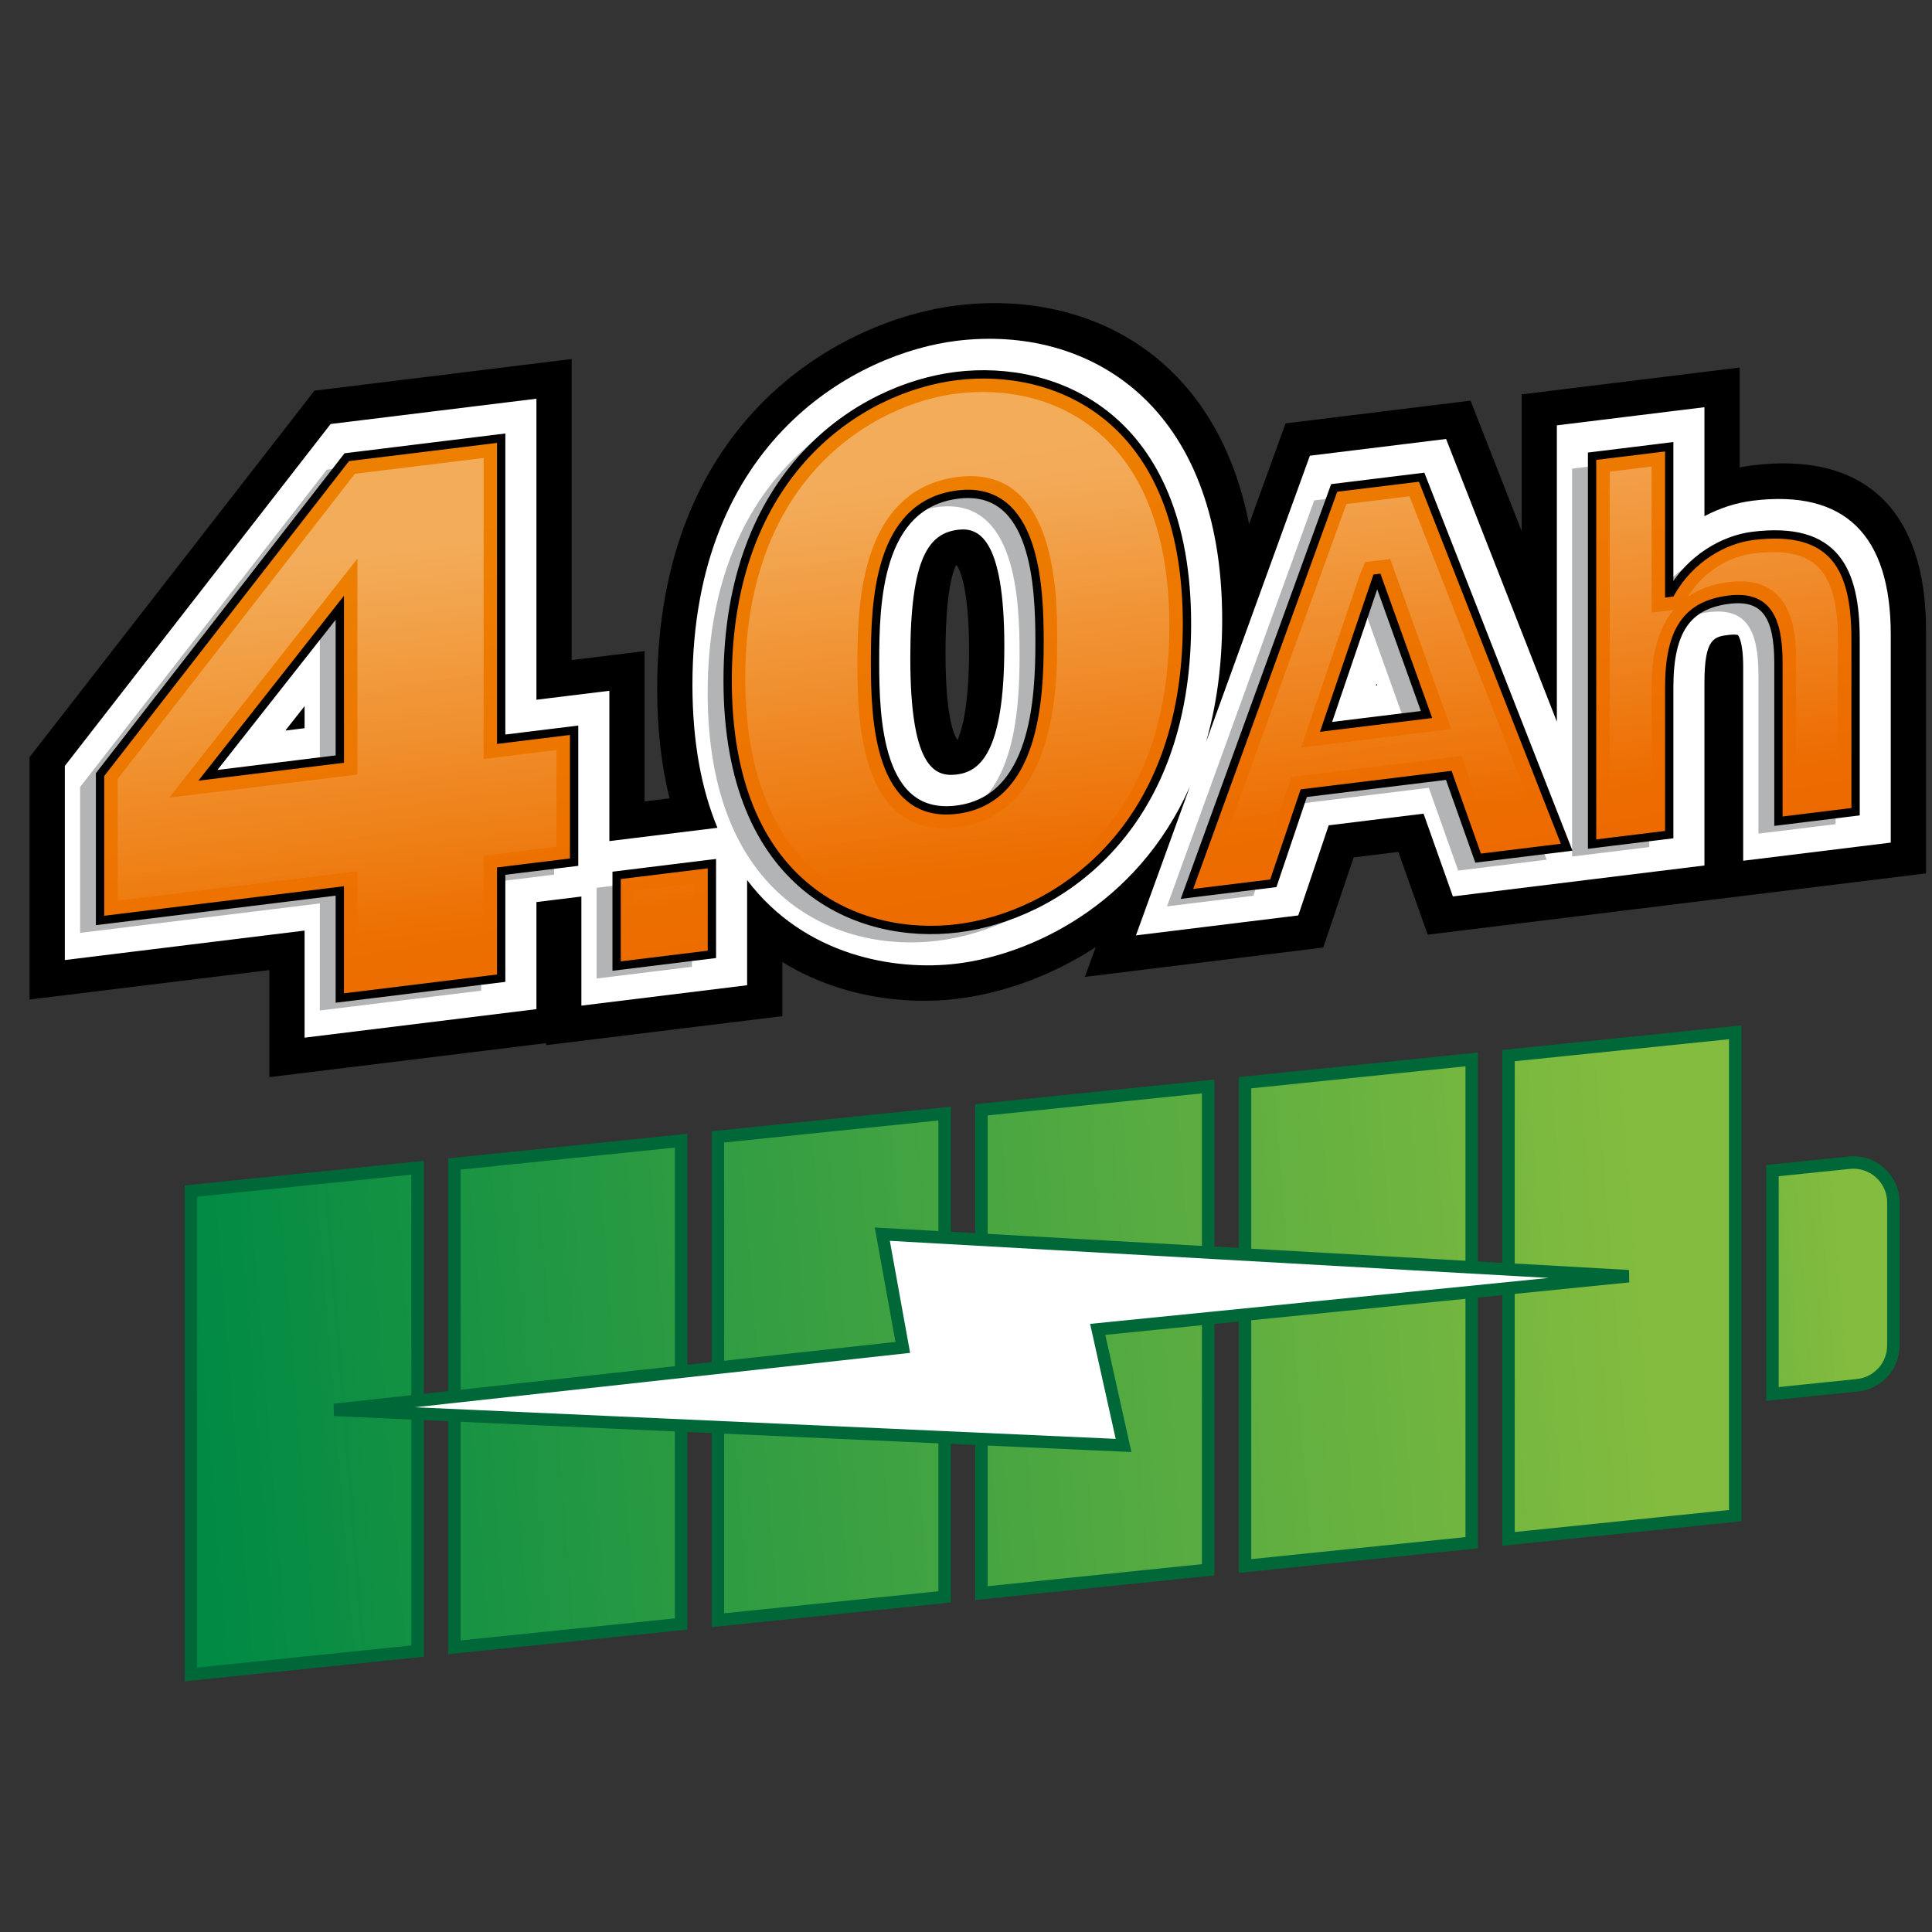
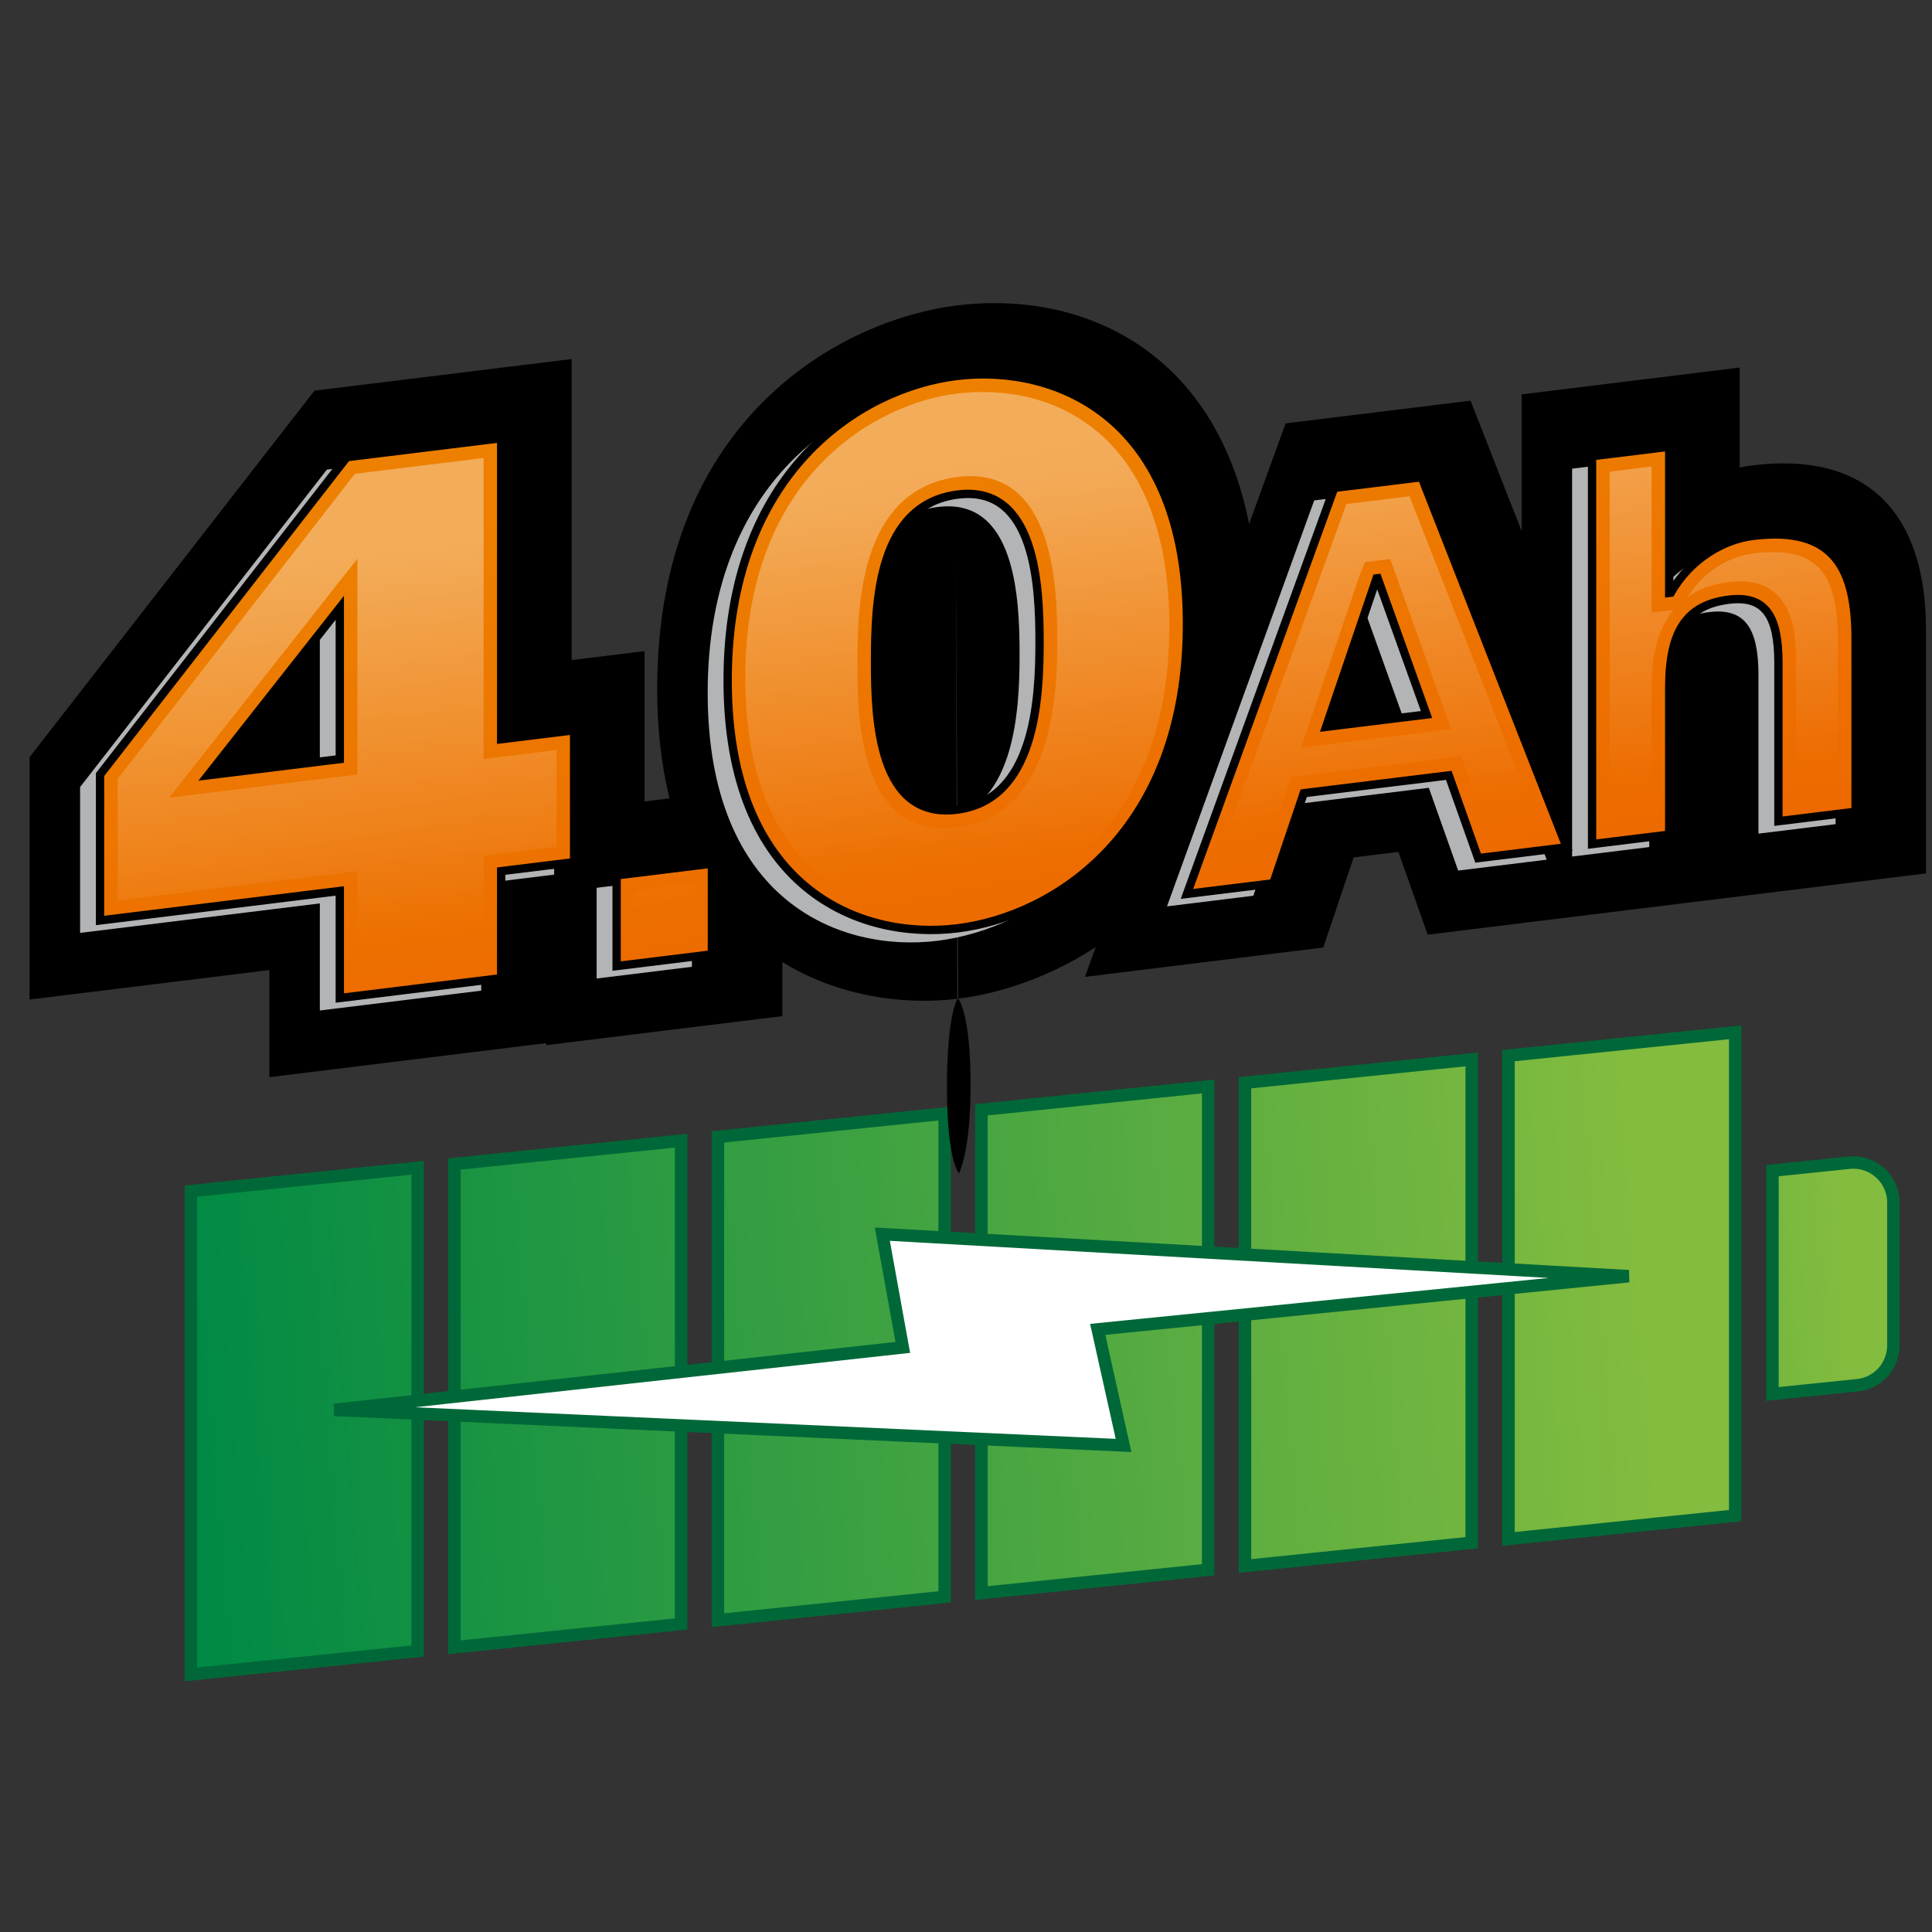
<svg xmlns="http://www.w3.org/2000/svg" version="1.1" id="Слой_1" x="0px" y="0px" viewBox="0 0 75 75" style="enable-background:new 0 0 75 75;" xml:space="preserve">
  <rect x="0" y="0" width="75" height="75" fill="#333333" stroke="none" />
  <style type="text/css">
	.st0{fill:url(#SVGID_1_);stroke:#006838;stroke-width:0.484;stroke-miterlimit:10;}
	
		.st1{fill:url(#SVGID_00000038398629280361598040000008278486904274967437_);stroke:#006838;stroke-width:0.484;stroke-miterlimit:10;}
	
		.st2{fill:url(#SVGID_00000121279970056300655880000008436046486461255332_);stroke:#006838;stroke-width:0.484;stroke-miterlimit:10;}
	
		.st3{fill:url(#SVGID_00000106120068032756829130000000234710426921883542_);stroke:#006838;stroke-width:0.484;stroke-miterlimit:10;}
	
		.st4{fill:url(#SVGID_00000129913986254457802950000016219365856311651470_);stroke:#006838;stroke-width:0.484;stroke-miterlimit:10;}
	
		.st5{fill:url(#SVGID_00000047768275582738342820000007139369699643155125_);stroke:#006838;stroke-width:0.484;stroke-miterlimit:10;}
	
		.st6{fill:url(#SVGID_00000026857450986234140480000001263852016411085196_);stroke:#006838;stroke-width:0.484;stroke-miterlimit:10;}
	.st7{fill:#FFFFFF;stroke:#006838;stroke-width:0.484;stroke-miterlimit:10;}
	.st8{fill:#FFFFFF;}
	.st9{fill:#B2B4B6;}
	.st10{fill:url(#SVGID_00000147899560187508987330000002971279441994693802_);stroke:#000000;stroke-width:0.323;}
	.st11{opacity:0.35;}
	.st12{fill:url(#SVGID_00000036960486971143891480000000516728686143316414_);}
</style>
  <g>
    <linearGradient id="SVGID_1_" gradientUnits="userSpaceOnUse" x1="7.568" y1="55.508" x2="64.836" y2="50.895">
      <stop offset="0" style="stop-color:#008A44" />
      <stop offset="1" style="stop-color:#83BC3F" />
    </linearGradient>
    <polygon class="st0" points="16.211,64.095 7.41,65 7.41,46.238 16.211,45.333  " />
    <linearGradient id="SVGID_00000182527689412187991830000009324334205248384934_" gradientUnits="userSpaceOnUse" x1="7.347" y1="55.298" x2="64.615" y2="50.685">
      <stop offset="0" style="stop-color:#008A44" />
      <stop offset="1" style="stop-color:#83BC3F" />
    </linearGradient>
    <polygon style="fill:url(#SVGID_00000182527689412187991830000009324334205248384934_);stroke:#006838;stroke-width:0.484;stroke-miterlimit:10;" points="   26.441,63.043 17.64,63.948 17.64,45.186 26.441,44.281  " />
    <linearGradient id="SVGID_00000181053093794843119970000005855289530108209283_" gradientUnits="userSpaceOnUse" x1="7.126" y1="55.088" x2="64.394" y2="50.475">
      <stop offset="0" style="stop-color:#008A44" />
      <stop offset="1" style="stop-color:#83BC3F" />
    </linearGradient>
    <polygon style="fill:url(#SVGID_00000181053093794843119970000005855289530108209283_);stroke:#006838;stroke-width:0.484;stroke-miterlimit:10;" points="   36.671,61.991 27.87,62.896 27.87,44.134 36.671,43.229  " />
    <linearGradient id="SVGID_00000003076114629560691210000011294698184182090165_" gradientUnits="userSpaceOnUse" x1="6.904" y1="54.879" x2="64.173" y2="50.265">
      <stop offset="0" style="stop-color:#008A44" />
      <stop offset="1" style="stop-color:#83BC3F" />
    </linearGradient>
    <polygon style="fill:url(#SVGID_00000003076114629560691210000011294698184182090165_);stroke:#006838;stroke-width:0.484;stroke-miterlimit:10;" points="   46.901,60.939 38.1,61.844 38.1,43.082 46.901,42.177  " />
    <linearGradient id="SVGID_00000075885579923464108710000012763569213407526319_" gradientUnits="userSpaceOnUse" x1="6.683" y1="54.669" x2="63.952" y2="50.055">
      <stop offset="0" style="stop-color:#008A44" />
      <stop offset="1" style="stop-color:#83BC3F" />
    </linearGradient>
    <polygon style="fill:url(#SVGID_00000075885579923464108710000012763569213407526319_);stroke:#006838;stroke-width:0.484;stroke-miterlimit:10;" points="   57.131,59.888 48.33,60.793 48.33,42.031 57.131,41.126  " />
    <linearGradient id="SVGID_00000118390530975606556440000008985320714984372907_" gradientUnits="userSpaceOnUse" x1="6.462" y1="54.459" x2="63.731" y2="49.845">
      <stop offset="0" style="stop-color:#008A44" />
      <stop offset="1" style="stop-color:#83BC3F" />
    </linearGradient>
    <polygon style="fill:url(#SVGID_00000118390530975606556440000008985320714984372907_);stroke:#006838;stroke-width:0.484;stroke-miterlimit:10;" points="   67.361,58.836 58.56,59.741 58.56,40.979 67.361,40.074  " />
    <linearGradient id="SVGID_00000175294489210917973080000003094862745526697626_" gradientUnits="userSpaceOnUse" x1="42.27" y1="51.883" x2="71.482" y2="49.53">
      <stop offset="0" style="stop-color:#008A44" />
      <stop offset="1" style="stop-color:#83BC3F" />
    </linearGradient>
    <path style="fill:url(#SVGID_00000175294489210917973080000003094862745526697626_);stroke:#006838;stroke-width:0.484;stroke-miterlimit:10;" d="   M72.107,53.775l-3.3,0.339v-8.671l2.982-0.307   c0.916-0.094,1.712,0.624,1.712,1.545v5.549   C73.501,53.027,72.899,53.694,72.107,53.775z" />
  </g>
  <g>
    <polygon class="st7" points="42.613,51.606 43.616,56.112 12.975,54.731 35.046,52.306    34.251,47.91 63.225,49.542  " />
  </g>
  <g>
-     <path d="M37.162,38.773c-2.027,0.249-4.591-0.069-6.792-1.427v2.1l-9.169,1.127   v-0.079l-10.745,1.321v-4.157l-9.307,1.144v-9.411l11.058-14.225l9.984-1.228   v11.686l2.831-0.348v5.835l0.969-0.119c-0.318-1.282-0.479-2.703-0.479-4.246   c0-10.624,7.304-14.356,11.62-14.887c5.007-0.616,10.052,1.849,11.357,8.483   l1.417-3.906l7.18-0.883l1.984,5.064v-5.308l8.464-1.041v3.88   c0.17-0.035,0.341-0.063,0.513-0.084c4.334-0.533,6.721,1.74,6.721,6.4   v9.441l-19.345,2.379l-1.139-3.213l-1.735,0.213l-1.181,3.498L42.115,37.923   l0.419-1.156C40.746,37.935,38.834,38.568,37.162,38.773z M37.105,21.949   c0.015,0.012-0.401,0.567-0.401,3.424c0,2.728,0.412,3.292,0.476,3.363   c-0.013-0.077,0.44-0.746,0.44-3.475c0-2.422-0.359-3.146-0.479-3.319   C37.116,21.945,37.105,21.949,37.105,21.949z" />
-     <path class="st8" d="M37.162,37.406c-2.432,0.299-5.935-0.302-8.159-3.242v4.083   l-6.434,0.791V34.803l-1.745,0.215v4.157l-9,1.107v-4.157l-9.307,1.144v-7.536   l10.318-13.273l7.989-0.982v11.686l2.831-0.348v5.835l4.196-0.516   c-0.607-1.462-0.971-3.288-0.971-5.553c0-9.544,6.445-12.883,10.252-13.351   c5.134-0.631,10.313,2.47,10.313,10.822c0,1.797-0.229,3.374-0.627,4.753   l4.031-11.115l5.288-0.65l4.3,10.974V16.512l5.729-0.704v4.23   c0.593-0.314,1.23-0.522,1.88-0.602c3.552-0.437,5.353,1.313,5.353,5.201   v8.073l-5.729,0.704v-7.525c0-1.043-0.204-1.232-0.206-1.234   c-0.014-0.009-0.114-0.037-0.346-0.009c-0.574,0.071-0.952,0.117-0.952,1.87   v7.082l-9.765,1.201l-1.139-3.213L51.58,32.039l-1.181,3.498l-6.302,0.775   l2.094-5.775C44.12,35.203,39.941,37.064,37.162,37.406z M37.193,20.565   c-1.114,0.137-1.855,1.035-1.855,4.976c0,4.182,0.907,4.635,1.795,4.526   c0.864-0.106,1.855-0.768,1.855-4.974C38.988,20.836,37.963,20.47,37.193,20.565z    M53.462,26.606l-0.024-0.067l-0.025,0.073L53.462,26.606z M11.824,28.269v-0.857   l-0.747,0.948L11.824,28.269z" />
+     <path d="M37.162,38.773c-2.027,0.249-4.591-0.069-6.792-1.427v2.1l-9.169,1.127   v-0.079l-10.745,1.321v-4.157l-9.307,1.144v-9.411l11.058-14.225l9.984-1.228   v11.686l2.831-0.348v5.835l0.969-0.119c-0.318-1.282-0.479-2.703-0.479-4.246   c0-10.624,7.304-14.356,11.62-14.887c5.007-0.616,10.052,1.849,11.357,8.483   l1.417-3.906l7.18-0.883l1.984,5.064v-5.308l8.464-1.041v3.88   c0.17-0.035,0.341-0.063,0.513-0.084c4.334-0.533,6.721,1.74,6.721,6.4   v9.441l-19.345,2.379l-1.139-3.213l-1.735,0.213l-1.181,3.498L42.115,37.923   l0.419-1.156C40.746,37.935,38.834,38.568,37.162,38.773z c0.015,0.012-0.401,0.567-0.401,3.424c0,2.728,0.412,3.292,0.476,3.363   c-0.013-0.077,0.44-0.746,0.44-3.475c0-2.422-0.359-3.146-0.479-3.319   C37.116,21.945,37.105,21.949,37.105,21.949z" />
    <g>
      <path class="st9" d="M3.109,30.553L12.687,18.232l5.994-0.737v11.686l2.831-0.348v5.12    l-2.831,0.348v4.156l-6.265,0.77v-4.156l-9.307,1.144V30.553z M12.416,29.951    v-5.873l-5.12,6.503L12.416,29.951z M23.161,34.465l3.699-0.455v3.521    l-3.699,0.455V34.465z M27.472,26.895c0-8.072,5.12-11.352,8.885-11.815    c3.825-0.47,8.946,1.55,8.946,9.623c0,8.072-5.12,11.352-8.915,11.819    C32.592,36.988,27.472,34.967,27.472,26.895z M39.58,25.406    c0-2.169-0.151-6.096-3.163-5.726c-3.132,0.385-3.223,4.222-3.223,6.511    c0,2.199,0.121,6.099,3.163,5.725C39.399,31.543,39.58,27.635,39.58,25.406z     M51.018,19.425l3.395-0.417l5.63,14.365l-3.437,0.423l-1.139-3.213    l-5.631,0.692l-1.181,3.498l-3.353,0.412L51.018,19.425z M54.602,28.221    l-1.898-5.292l-0.042,0.005l-1.961,5.766L54.602,28.221z M61.029,18.194    l2.995-0.368v5.673l0.063-0.008c0.759-1.338,2.067-2.068,3.185-2.205    c3.184-0.392,3.986,1.302,3.986,4.002v6.706l-2.995,0.368v-6.158    c0-1.793-0.506-2.616-1.919-2.442c-1.624,0.2-2.32,1.192-2.32,3.406v5.715    L61.029,33.251V18.194z" />
    </g>
    <linearGradient id="SVGID_00000062183384382565956820000007520268705658512060_" gradientUnits="userSpaceOnUse" x1="38.571" y1="181.568" x2="37.17" y2="157.756" gradientTransform="matrix(1 -0.123 0 1 0 -136.4)">
      <stop offset="0" style="stop-color:#ED6600" />
      <stop offset="1" style="stop-color:#ED8000" />
    </linearGradient>
    <path style="fill:url(#SVGID_00000062183384382565956820000007520268705658512060_);stroke:#000000;stroke-width:0.323;" d="   M3.884,30.07l9.578-12.322l5.994-0.737v11.686l2.831-0.348v5.12l-2.831,0.348   v4.156l-6.265,0.77v-4.156L3.884,35.733V30.07z M13.191,29.468v-5.873   l-5.12,6.503L13.191,29.468z M23.937,33.982l3.699-0.455v3.521l-3.699,0.455V33.982z    M28.247,26.412c0-8.072,5.12-11.352,8.885-11.815   c3.825-0.47,8.946,1.55,8.946,9.623c0,8.072-5.12,11.352-8.915,11.819   C33.367,36.505,28.247,34.484,28.247,26.412z M40.355,24.923   c0-2.169-0.151-6.096-3.163-5.726c-3.132,0.385-3.223,4.222-3.223,6.511   c0,2.199,0.121,6.099,3.163,5.725C40.175,31.06,40.355,27.152,40.355,24.923z    M51.793,18.942l3.395-0.417l5.63,14.365l-3.437,0.423l-1.139-3.213l-5.631,0.692   l-1.181,3.498l-3.353,0.412L51.793,18.942z M55.378,27.738l-1.898-5.292   l-0.042,0.005l-1.961,5.766L55.378,27.738z M61.804,17.711l2.995-0.368v5.673   l0.063-0.008c0.759-1.338,2.067-2.068,3.185-2.205   c3.184-0.392,3.986,1.302,3.986,4.002v6.706l-2.995,0.368v-6.158   c0-1.793-0.506-2.616-1.919-2.442c-1.624,0.2-2.32,1.192-2.32,3.406v5.715   l-2.995,0.368V17.711z" />
    <g class="st11">
      <linearGradient id="SVGID_00000055701969510493252690000011884598070407049638_" gradientUnits="userSpaceOnUse" x1="37.958" y1="159.724" x2="37.958" y2="174.752" gradientTransform="matrix(1 -0.123 0 1 0 -136.4)">
        <stop offset="0" style="stop-color:#FFFFFF" />
        <stop offset="1" style="stop-color:#FFFFFF;stop-opacity:0" />
      </linearGradient>
      <path style="fill:url(#SVGID_00000055701969510493252690000011884598070407049638_);" d="M37.162,35.355    c-3.797,0.467-8.231-1.617-8.231-9.027c0-7.925,5.156-10.673,8.201-11.048    c3.812-0.469,8.262,1.613,8.262,9.024    C45.395,31.714,40.96,34.888,37.162,35.355z M37.193,18.514    c-3.906,0.48-3.906,5.245-3.906,7.279c0,1.859,0,6.797,3.846,6.324    c3.906-0.48,3.906-5.597,3.906-7.278C41.039,23.158,41.039,18.041,37.193,18.514z     M24.62,36.736v-2.154l2.332-0.287v2.154L24.62,36.736z M69.722,31.111v-5.474    c0-0.831,0-3.362-2.603-3.042c-0.673,0.083-1.195,0.29-1.6,0.575    c0.675-1.092,1.739-1.586,2.528-1.684c2.407-0.296,3.302,0.626,3.302,3.402    v6.022L69.722,31.111z M62.488,32V18.31l1.627-0.2v5.672l0.851-0.105    c-0.851,1.025-0.851,2.472-0.851,3.09v5.031L62.488,32z M57.871,32.568    l-1.138-3.213l-6.605,0.812l-1.181,3.498l-1.877,0.231l5.196-14.328l2.45-0.301    l5.118,13.06L57.871,32.568z M52.793,22.302l-2.284,6.718l5.826-0.716    l-2.367-6.601l-0.971,0.119L52.793,22.302z M13.875,37.977v-4.157l-9.307,1.144    v-4.725l9.208-11.846l4.997-0.614v11.686l2.831-0.348v3.753l-2.831,0.348v4.157    L13.875,37.977z M6.568,30.966l7.307-0.898v-8.382L6.568,30.966z" />
    </g>
  </g>
</svg>